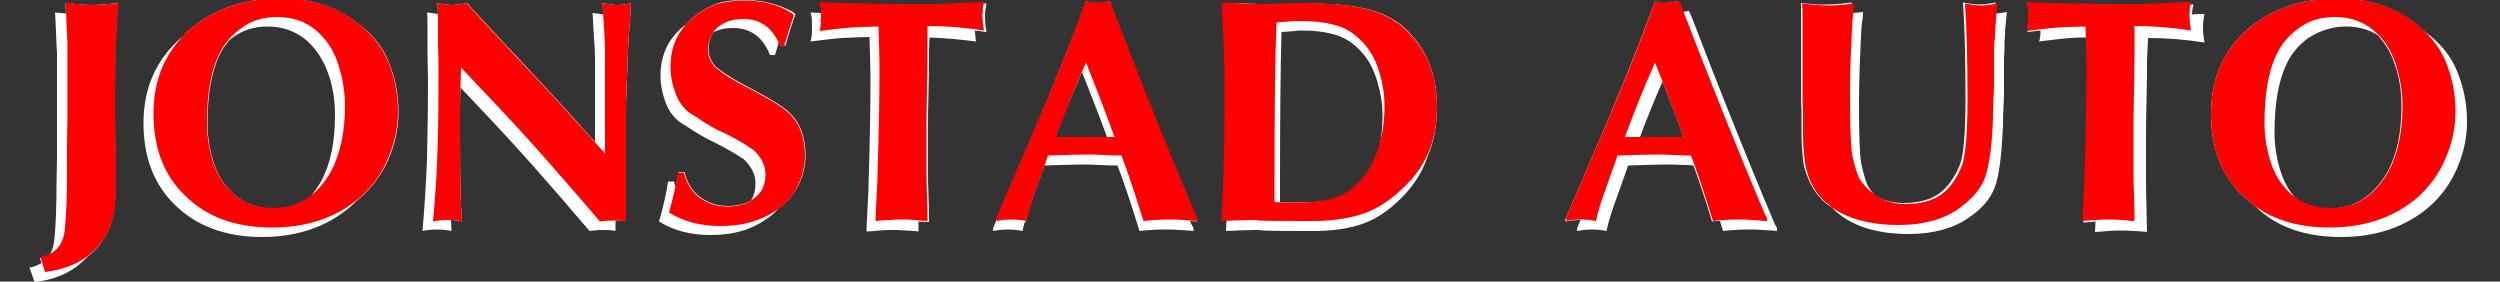
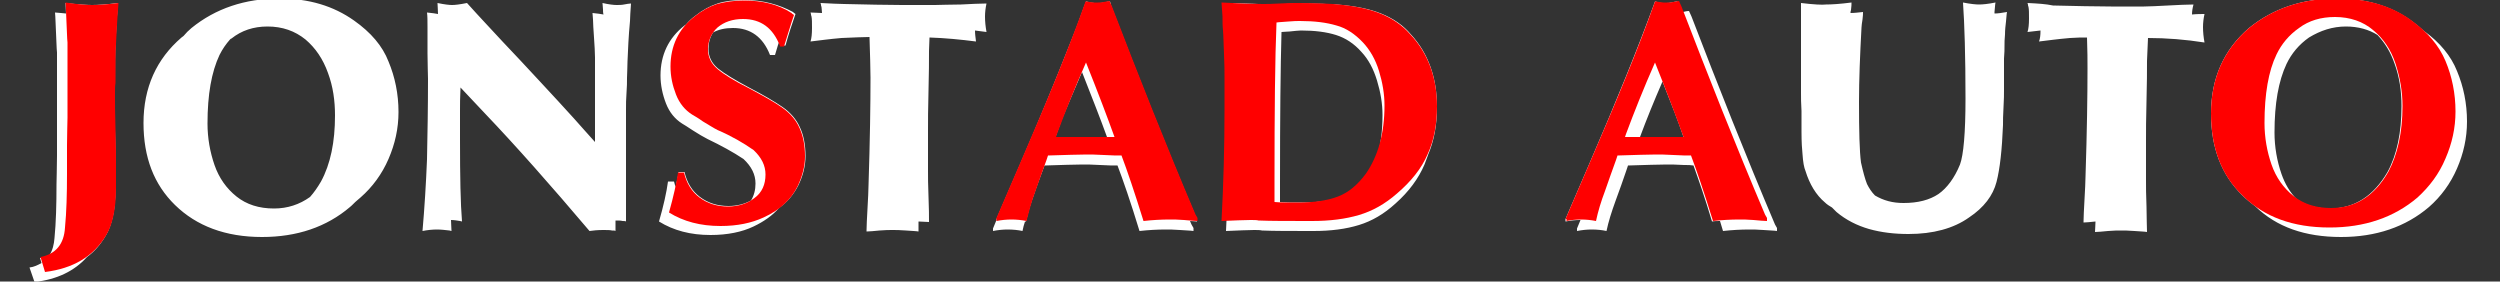
<svg xmlns="http://www.w3.org/2000/svg" version="1.1" id="Layer_1" x="0px" y="0px" viewBox="0 0 500 56.3" style="enable-background:new 0 0 500 56.3;" xml:space="preserve">
  <rect x="0" y="0" width="500" height="56.3" fill="#333333" stroke="none" />
  <style type="text/css">
	.st0{fill:#FFFFFF;}
	.st1{fill:#FF0000;}
</style>
  <g>
    <path class="st0" d="M55.9-0.3c-6.9,0-12.8,2-17.6,5.9c-0.6,0.5-1.1,1-1.6,1.6c-0.1,0.1-0.3,0.2-0.4,0.3c-5,4.3-7.6,10-7.6,17.1   c0,6.9,2.1,12.3,6.3,16.4c4.3,4.2,10.1,6.4,17.4,6.4c7,0,12.9-2,17.6-6c0.5-0.4,0.9-0.9,1.4-1.3c0.2-0.2,0.5-0.4,0.7-0.6   c2.4-2.1,4.3-4.7,5.6-7.7c1.3-3,2-6.1,2-9.4c0-3.6-0.7-7-2-10.1c-1.2-3.1-3.5-5.8-6.9-8.2C66.7,1.2,61.8-0.3,55.9-0.3L55.9-0.3z    M467.4-0.3c-6.9,0-12.8,2-17.6,5.9c-5,4.3-7.6,10-7.6,17.1c0,6.9,2.1,12.3,6.3,16.4c0.8,0.8,1.7,1.5,2.6,2.2c0,0,0,0,0,0   c4.2,4.1,9.9,6.1,17.1,6.1c7,0,12.9-2,17.6-6c2.4-2.1,4.3-4.7,5.6-7.7c1.3-3,2-6.1,2-9.4c0-3.6-0.7-7-2-10.1c-1.2-3-3.4-5.7-6.6-8   c-0.8-0.7-1.6-1.4-2.6-2.1C478.2,1.2,473.2-0.3,467.4-0.3L467.4-0.3z M148.9,0c-2.1,0-3.9,0.2-5.4,0.7c-1.5,0.5-3,1.3-4.5,2.5   c-0.7,0.5-1.3,1.1-1.8,1.7c-0.1,0.1-0.2,0.1-0.3,0.2c-3.2,2.5-4.8,5.9-4.8,10c0,1.9,0.4,3.8,1.1,5.6c0.7,1.8,1.8,3.1,3.2,4   c0.4,0.2,1.1,0.7,2.2,1.4c1.1,0.7,2.1,1.3,2.9,1.7c2.7,1.3,5.1,2.6,7.2,4c1.6,1.5,2.4,3.1,2.4,4.9c0,1.3-0.3,2.4-0.9,3.4   c-1.3,0.7-2.8,1.1-4.5,1.1c-2.2,0-4.1-0.6-5.7-1.8c-1.6-1.2-2.6-2.9-3.1-5h-1.2c-0.1,0.9-0.3,1.9-0.6,3c-0.1-0.4-0.2-0.7-0.3-1.1   h-1.2c-0.3,2.2-0.9,4.9-1.8,8c2.9,1.8,6.3,2.7,10.3,2.7c3.4,0,6.3-0.6,8.6-1.7c2.1-1,3.8-2.2,5.1-3.7c1.7-1.2,2.9-2.7,3.8-4.4   c1-2,1.5-4,1.5-6c0-2.3-0.4-4.2-1.1-5.7c-0.7-1.6-1.9-3-3.5-4.1c-1.6-1.1-3.8-2.4-6.7-3.9c-2.8-1.5-4.8-2.7-6.2-3.8   c-1.3-1.1-1.9-2.4-1.9-3.9c0-1.3,0.3-2.3,0.9-3.3c1.1-0.6,2.4-0.9,4-0.9c3.5,0,6,1.8,7.4,5.4h1c0.3-0.9,0.5-1.8,0.8-2.6   c0.1,0.2,0.2,0.5,0.3,0.7h1c0.6-2.2,1.3-4.3,2-6.3c-0.3-0.2-0.4-0.3-0.5-0.4C155.8,0.9,152.6,0,148.9,0L148.9,0z M217.2,0.3   c-0.2,0.6-0.5,1.3-0.7,1.9c0,0,0,0,0,0c-0.7,2-1.5,4.1-2.4,6.3c-2.9,7.3-6.2,15.4-10.1,24.4l-4.7,10.9V44l-0.7,1.7v0.5   c1-0.2,2-0.3,2.9-0.3c1.1,0,2.1,0.1,3,0.3c0.1-0.6,0.3-1.3,0.5-1.9c0.1,0,0.2,0,0.2,0c0.4-1.9,1-3.8,1.8-6c0.6-1.8,1.3-3.5,1.9-5.2   c3.5-0.1,6-0.2,7.6-0.2c0.8,0,2,0,3.5,0.1c1.6,0.1,2.7,0.1,3.5,0.1c1.1,2.9,2.6,7.2,4.4,13.1c1.8-0.2,3.5-0.3,5.3-0.3   c0.6,0,1.6,0,2.8,0.1c1.2,0.1,2.1,0.1,2.7,0.2v-0.6l-0.4-0.7c-0.1-0.2-0.2-0.5-0.3-0.7c0.5,0,1.1,0.1,1.4,0.1v-0.6l-0.4-0.7   c-5.9-13.9-11.4-27.8-16.7-41.6L222,0.3c-0.4,0-0.8,0.1-1.2,0.2c-0.4,0.1-0.8,0.1-1.1,0.1c-0.2,0-0.5,0-0.8,0l-0.9-0.1   C217.7,0.4,217.4,0.3,217.2,0.3L217.2,0.3z M331,0.3c-3.4,9.3-7.8,20.1-13.2,32.6l-4.7,10.9v0.5c1-0.2,2-0.3,2.9-0.3c0,0,0,0,0.1,0   l-0.7,1.7v0.5c1-0.2,2-0.3,2.9-0.3c1.1,0,2.1,0.1,3,0.3c0.4-1.9,1-3.8,1.8-6c0.8-2.1,1.5-4.2,2.2-6.2l0.3-0.9   c3.5-0.1,6.1-0.2,7.7-0.2c0.8,0,2,0,3.5,0.1c0.9,0,1.3,0,1.9,0.1c1,2.8,2.3,6.5,3.7,11.2c0.5-0.1,1.1-0.1,1.6-0.1   c0.2,0.7,0.4,1.3,0.6,2c1.8-0.2,3.5-0.3,5.3-0.3c0.6,0,1.6,0,2.8,0.1c1.2,0.1,2.1,0.1,2.7,0.2v-0.6l-0.4-0.7   c-5.9-13.9-11.4-27.8-16.7-41.6l-0.5-1.1c-0.4,0-0.8,0.1-1.2,0.2c-0.1,0-0.1,0-0.2,0c-0.1-0.3-0.3-0.7-0.4-1l-0.5-1.1   c-0.4,0-0.8,0.1-1.2,0.2c-0.4,0.1-0.8,0.1-1.1,0.1c-0.2,0-0.5,0-0.8,0l-0.9-0.1C331.5,0.4,331.2,0.3,331,0.3L331,0.3z M13.1,0.6   c0,0.5,0.1,1.4,0.1,2.1c-0.7-0.1-1.3-0.1-2.2-0.2c0.1,0.9,0.1,2.2,0.2,4c0.1,1.8,0.1,3.1,0.2,4c0,0.7,0,1.7,0,3.1   c0,1.4,0,2.4,0,3.2c0,1,0,2.4,0,4.4c0,1.9,0,3.3,0,4.3c0,1.2,0,3.1,0,5.6c0,2.5-0.1,4.5-0.1,5.8c0,4-0.1,7.6-0.4,10.7   c-0.1,1.3-0.4,2.5-1,3.4c-0.5,0.3-1.2,0.5-1.9,0.6l0.3,1c-0.7,0.4-1.5,0.8-2.4,0.9l1,2.9c4.5-0.5,8-2.2,10.5-5   c1.5-1.1,2.7-2.5,3.7-4.2c1.3-2.1,2-5.3,2-9.5v-3.9c0-2.2,0-4.8-0.1-7.8c-0.1-3-0.1-5.3-0.1-7c0-1,0-1.8,0.1-2.4   c0-3.5,0-6.1,0.1-7.8c0.1-1.8,0.2-4.6,0.5-8.2C21.3,0.9,19.5,1,18.4,1C17.5,1,15.7,0.9,13.1,0.6L13.1,0.6z M87.5,0.6   c0,0.6,0.1,1.3,0.1,2.2c-0.5-0.1-1.2-0.2-2.2-0.3c0.1,0.7,0.1,1.7,0.1,3c0,1.2,0,2.9,0,5.2c0,2.3,0.1,4,0.1,5.1   c0,5.8-0.1,11.1-0.2,16.1c-0.2,4.9-0.5,9.7-0.9,14.3c1-0.2,2-0.3,2.9-0.3c0.8,0,1.6,0.1,2.5,0.2l0.4,0.1c0-0.6-0.1-1.4-0.1-2.2   c0.6,0,1.2,0.1,1.8,0.2l0.4,0.1c-0.3-3.6-0.4-9-0.4-16.3v-5.9c0-1.1,0-2.7,0.1-4.6l4.9,5.2c6.2,6.5,13.1,14.3,20.9,23.5   c0.7-0.1,1.6-0.2,2.7-0.2c0.8,0,1.4,0,1.8,0.1c0.3,0,0.6,0,0.7,0.1v-2.1c0.6,0,1.1,0,1.4,0.1c0.3,0,0.6,0,0.7,0.1V24.4   c0-0.7,0-1.5,0-2.5c0-1,0-2.1,0.1-3.3c0.1-1.2,0.1-2.2,0.1-3c0-0.8,0.1-1.9,0.1-3.3c0.1-2.3,0.2-5,0.5-8.1c0-0.8,0.1-1.9,0.2-3.5   c-0.4,0-0.8,0.1-1.4,0.2C124.3,1,123.8,1,123.3,1c-0.5,0-1.5-0.1-2.8-0.4l0.1,1.3c0,0.2,0,0.7,0.1,1c-0.5-0.1-1.2-0.2-2.2-0.3   l0.1,1.3c0,0.8,0.1,2,0.2,3.6c0.1,1.6,0.2,2.9,0.2,4v16.9c-1.5-1.7-2.9-3.2-4.2-4.7c-1.9-2.1-4.2-4.6-6.9-7.5   c-2.7-2.9-5.1-5.5-7.4-7.9c-2.2-2.4-4.6-4.9-7.1-7.7C91.9,0.9,91,1,90.4,1C89.9,1,88.9,0.9,87.5,0.6L87.5,0.6z M164.1,0.6   c0,0.1,0.1,0.2,0.1,0.4c0,0.2,0.1,0.3,0.1,0.4c0,0.3,0.1,0.7,0.1,1.2c-0.7,0-1.5-0.1-2.3-0.1c0,0.1,0.1,0.2,0.1,0.4   c0,0.2,0.1,0.3,0.1,0.4c0.1,0.5,0.1,1.2,0.1,2.3c0,1.2-0.1,2.1-0.3,2.7c1.7-0.2,3.8-0.5,6.2-0.7c2.5-0.1,4.4-0.2,5.6-0.2   c0.1,3.5,0.2,6.3,0.2,8.1c0,5.3-0.1,12.5-0.4,21.7c0,1-0.1,2.5-0.2,4.5c-0.1,2-0.2,3.5-0.2,4.6c0.6,0,1.5-0.1,2.6-0.2   c1.1-0.1,2-0.1,2.6-0.1c0.6,0,1.5,0,2.7,0.1c1.2,0.1,2,0.1,2.5,0.2c0-0.5,0-1.2,0-2l2.1,0.1c0-1.1,0-2.8-0.1-5.1   c-0.1-2.3-0.1-4-0.1-5.1c0-0.9,0-2.3,0-4.1c0-1.8,0-3.1,0-4c0-1.8,0-4.4,0.1-7.9c0.1-3.5,0.1-6.2,0.1-8l0.1-2.7   c3.1,0.1,6.2,0.4,9.3,0.8c-0.1-0.8-0.2-1.5-0.2-2.2c0.8,0.1,1.5,0.2,2.3,0.3c-0.2-1.1-0.3-2.1-0.3-3.1c0-0.8,0.1-1.7,0.3-2.6   c-1.3,0-3.1,0.1-5.1,0.2C189.7,0.9,188.1,1,187,1h-6.6c-3.1,0-7-0.1-11.6-0.2C167.8,0.8,166.2,0.7,164.1,0.6L164.1,0.6z M246,0.6   c0,0.6,0.1,1.3,0.1,1.9c-0.3,0-0.5,0-0.8,0c0,0.9,0.1,1.9,0.1,2.8c0,0.9,0.1,1.9,0.1,2.8c0,1.1,0.1,2.6,0.2,4.7   c0.1,2,0.1,3.6,0.1,4.6v6.5c0,7.4-0.2,14.8-0.6,22.3c2.5-0.1,4.4-0.2,5.6-0.2c0.7,0,1.2,0,1.6,0.1c2.3,0.1,5.7,0.1,10.3,0.1   c3.5,0,6.5-0.4,9.1-1.2c2.6-0.8,5-2.2,7.3-4.3c2.7-2.4,4.6-5,5.8-7.8c0.2-0.5,0.4-1.1,0.6-1.6c0-0.1,0.1-0.2,0.1-0.3   c1.2-2.8,1.8-6,1.8-9.6c0-5.8-1.7-10.7-5.2-14.5c-1.5-1.8-3.5-3.2-6-4.2c-2.2-0.9-5.1-1.5-8.8-1.8c-1.6-0.1-3.9-0.2-7-0.2   c-0.8,0-1.9,0-3.4,0.1c-1.5,0.1-2.6,0.1-3.3,0.1C252.1,0.8,249.5,0.7,246,0.6L246,0.6z M360.2,0.6c0,0.3,0,0.8,0,1.4   c0,0.6,0,1.1,0,1.3c0,0.8,0,2,0,3.6c0,1.6,0,2.9,0,3.6v8.1c0,0.9,0,2.1,0.1,3.6c0,1.5,0,2.9,0,4.2c0,2,0.1,3.5,0.2,4.4   c0.1,1.6,0.3,2.7,0.6,3.4c0.8,2.6,2.1,4.8,3.9,6.3c0.4,0.4,0.9,0.7,1.4,1c0.3,0.3,0.6,0.6,0.9,0.9c1.9,1.6,4.1,2.7,6.5,3.4   c2.5,0.7,5.1,1,7.9,1c4.9,0,9-1.1,12.1-3.3c3-2,4.8-4.4,5.5-7.1c0.7-2.7,1.1-6.5,1.3-11.4c0-0.8,0-2,0.1-3.5   c0.1-1.6,0.1-2.7,0.1-3.5c0-0.7,0-1.7,0-3.2c0-1.4,0-2.5,0-3.1c0.1-1.1,0.1-1.9,0.1-2.5c0-0.6,0-1.4,0.1-2.3c0-0.9,0.1-1.8,0.2-2.6   c0.1-0.8,0.1-1.5,0.2-1.9c-1.1,0.2-1.9,0.3-2.5,0.3c0-0.1,0-0.2,0-0.3c0.1-0.8,0.1-1.5,0.2-1.9c-1.5,0.3-2.6,0.4-3.3,0.4   c-0.6,0-1.7-0.1-3.2-0.4c0.3,4.3,0.5,10.7,0.5,19.2c0,6.9-0.4,11.3-1.1,13.2c-1.1,2.7-2.6,4.7-4.3,5.9c-1.8,1.2-4.1,1.8-7,1.8   c-2.2,0-4-0.5-5.7-1.5c-0.7-0.7-1.2-1.5-1.6-2.3c-0.4-1-0.8-2.5-1.2-4.3c-0.3-2.2-0.4-6.3-0.4-12.1c0-4.4,0.2-9.4,0.5-14.9   c0-0.4,0.1-0.9,0.2-1.6c0.1-0.7,0.1-1.2,0.1-1.5c-1,0.1-1.7,0.2-2.5,0.2c0-0.2,0-0.3,0.1-0.6c0.1-0.7,0.1-1.2,0.1-1.5   c-2.3,0.3-4,0.4-5.1,0.4C364.5,1,362.7,0.9,360.2,0.6L360.2,0.6z M405.5,0.6c0,0.1,0.1,0.2,0.1,0.4c0,0.2,0.1,0.3,0.1,0.4   c0.1,0.5,0.1,1.2,0.1,2.3c0,1.2-0.1,2.1-0.3,2.7c0.8-0.1,1.6-0.2,2.6-0.3c0,1-0.1,1.7-0.3,2.2c1.7-0.2,3.8-0.5,6.2-0.7   c1.3-0.1,2.4-0.1,3.4-0.1c0.1,2.5,0.1,4.7,0.1,6.2c0,5.3-0.1,12.5-0.4,21.7c0,1-0.1,2.5-0.2,4.5c-0.1,2-0.2,3.5-0.2,4.6   c0.5,0,1.4-0.1,2.4-0.2c0,0.7-0.1,1.6-0.1,2.1c0.6,0,1.5-0.1,2.6-0.2c1.1-0.1,2-0.1,2.6-0.1c0.6,0,1.5,0,2.7,0.1   c1.2,0.1,2,0.1,2.5,0.2c0-1.1-0.1-2.8-0.1-5.1c-0.1-2.3-0.1-4-0.1-5.1c0-0.9,0-2.3,0-4.1c0-1.8,0-3.1,0-4c0-1.8,0-4.4,0.1-7.9   c0.1-3.5,0.1-6.2,0.1-8l0.2-4.6c3.7,0,7.5,0.3,11.3,0.9c-0.2-1.1-0.3-2.1-0.3-3.1c0-0.8,0.1-1.7,0.3-2.6c-0.7,0-1.6,0-2.5,0.1   c0-0.6,0.1-1.3,0.3-2c-1.3,0-3.1,0.1-5.1,0.2c-2.1,0.1-3.7,0.2-4.8,0.2h-6.6c-3.1,0-7-0.1-11.6-0.2C409.2,0.8,407.6,0.7,405.5,0.6   L405.5,0.6z M53.5,5.3c3,0,5.5,0.9,7.6,2.6c2,1.7,3.5,3.9,4.5,6.7c1,2.7,1.4,5.5,1.4,8.5c0,5.3-0.9,9.7-2.8,13.2   c-0.7,1.2-1.4,2.2-2.2,3.1c-2.1,1.5-4.5,2.3-7.2,2.3c-3,0-5.5-0.8-7.5-2.4c-2-1.6-3.5-3.7-4.4-6.3c-0.9-2.6-1.4-5.4-1.4-8.3   c0-5.8,0.8-10.3,2.4-13.7c0.6-1.2,1.3-2.2,2.1-3.1c0.1-0.1,0.2-0.2,0.3-0.2C48.3,6.1,50.7,5.3,53.5,5.3L53.5,5.3z M469.2,5.3   c2.4,0,4.6,0.6,6.3,1.7c1.5,1.6,2.6,3.4,3.4,5.7c1,2.7,1.4,5.6,1.4,8.5c0,5.3-0.9,9.7-2.8,13.2c-2.8,4.8-6.6,7.3-11.5,7.3   c-2.6,0-4.7-0.6-6.6-1.8c-1.4-1.4-2.4-3.1-3.1-5.1c-0.9-2.6-1.4-5.4-1.4-8.3c0-5.8,0.8-10.3,2.4-13.7c1-2.1,2.5-3.9,4.5-5.3   C464.1,6.1,466.5,5.3,469.2,5.3L469.2,5.3z M260.2,6.1c2.8,0,5.1,0.3,7,0.9c1.9,0.6,3.6,1.7,5.1,3.4c1.4,1.5,2.4,3.4,3.1,5.7   c0.7,2.3,1.1,4.6,1.1,6.9c0,3.4-0.4,6.4-1.3,9c-0.4,0.9-0.9,1.8-1.5,2.7c-1.6,2.3-3.4,3.8-5.4,4.6c-2,0.8-4.5,1.2-7.7,1.2   c-2,0-3.6,0-4.6-0.1v-4c0-13,0.1-22.9,0.3-30c0.5,0,0.9-0.1,1.6-0.1C258.9,6.2,259.7,6.1,260.2,6.1L260.2,6.1z M216.4,14.4   c2,5.1,3.7,9.4,5,13h-10.3l0.2-0.6c0.3-0.9,0.7-1.8,1-2.8C213.6,21,214.9,17.8,216.4,14.4L216.4,14.4z M332.5,16.3   c1.7,4.3,3.2,8.1,4.2,11.1H328C329.3,23.9,330.8,20.2,332.5,16.3L332.5,16.3z M332.5,16.3" />
    <path class="st1" d="M8.1,51.4c3.1-0.6,4.7-2.6,4.9-5.9c0.3-3.1,0.4-6.7,0.4-10.7c0-1.3,0-3.2,0-5.7c0-2.5,0.1-4.4,0.1-5.6   c0-0.9,0-2.4,0-4.3c0-1.9,0-3.4,0-4.4c0-0.7,0-1.8,0-3.2c0-1.4,0-2.4,0-3.1c-0.1-0.9-0.1-2.2-0.2-4c-0.1-1.8-0.1-3.1-0.2-4   C15.7,0.9,17.5,1,18.4,1c1.1,0,2.9-0.1,5.3-0.4c-0.3,3.7-0.4,6.4-0.5,8.2c-0.1,1.7-0.1,4.3-0.1,7.8C23,17.1,23,17.9,23,18.9   c0,1.6,0,4,0.1,7c0.1,3,0.1,5.6,0.1,7.8v3.9c0,4.2-0.7,7.4-2,9.5c-2.5,4.2-6.6,6.6-12.2,7.3L8.1,51.4z M8.1,51.4" />
-     <path class="st1" d="M72,39.5c-4.7,4-10.6,6-17.6,6c-7.3,0-13.1-2.1-17.4-6.4c-4.2-4-6.3-9.5-6.3-16.4c0-7,2.5-12.7,7.6-17.1   C43.1,1.7,49-0.3,55.9-0.3c5.9,0,10.8,1.4,14.8,4.3c3.3,2.4,5.6,5.1,6.9,8.2c1.3,3.1,2,6.5,2,10.1c0,3.3-0.7,6.4-2,9.4   C76.3,34.8,74.5,37.3,72,39.5L72,39.5z M66.2,34.3c1.8-3.4,2.8-7.8,2.8-13.1c0-2.9-0.5-5.7-1.4-8.5c-0.9-2.7-2.4-5-4.5-6.7   c-2-1.7-4.6-2.6-7.6-2.6c-2.8,0-5.2,0.7-7.2,2.2c-2,1.4-3.5,3.2-4.5,5.3c-1.6,3.3-2.4,7.9-2.4,13.7c0,2.9,0.5,5.7,1.4,8.3   c0.9,2.6,2.4,4.7,4.4,6.3c2,1.6,4.5,2.4,7.5,2.4C59.6,41.6,63.4,39.2,66.2,34.3L66.2,34.3z M66.2,34.3" />
-     <path class="st1" d="M92,44.2C91.1,44,90.3,44,89.5,44c-1,0-2,0.1-2.9,0.3c0.4-4.6,0.8-9.3,0.9-14.3c0.2-4.9,0.2-10.3,0.2-16.1   c0-1.1,0-2.8-0.1-5.1c0-2.3,0-4,0-5.2c0-1.3,0-2.3-0.1-3C88.9,0.9,89.9,1,90.4,1c0.6,0,1.6-0.1,2.9-0.4c2.5,2.8,4.9,5.4,7.1,7.7   c2.2,2.4,4.7,5,7.4,7.9c2.7,2.9,5,5.4,6.9,7.5c1.9,2.1,4,4.4,6.3,7V9.5c0-1.1-0.1-2.4-0.2-4c-0.1-1.6-0.2-2.8-0.2-3.6l-0.1-1.3   c1.4,0.3,2.3,0.4,2.8,0.4c0.4,0,0.9,0,1.5-0.1c0.6-0.1,1.1-0.2,1.4-0.2c-0.1,1.6-0.2,2.8-0.2,3.5c-0.3,3.1-0.4,5.8-0.5,8.1   c0,1.3-0.1,2.4-0.1,3.3c0,0.8-0.1,1.9-0.1,3c0,1.2-0.1,2.3-0.1,3.3c0,1,0,1.8,0,2.5v19.9c-0.1-0.1-0.4-0.1-0.7-0.1   c-0.4-0.1-1-0.1-1.8-0.1c-1.2,0-2.1,0.1-2.7,0.2c-7.8-9.1-14.7-17-20.9-23.5l-6.9-7.3c-0.1,3.9-0.2,6.8-0.2,8.5V28   c0,7.3,0.1,12.7,0.4,16.3L92,44.2z M92,44.2" />
    <path class="st1" d="M156,9.2c-1.4-3.6-3.8-5.4-7.4-5.4c-2.1,0-3.8,0.6-5.1,1.7c-1.2,1.1-1.9,2.6-1.9,4.4c0,1.5,0.6,2.8,1.9,3.9   c1.3,1.1,3.4,2.4,6.2,3.8c2.8,1.5,5,2.7,6.7,3.9c1.6,1.1,2.8,2.5,3.5,4.1c0.7,1.5,1.1,3.4,1.1,5.7c0,1.9-0.5,3.9-1.5,6   c-1.3,2.6-3.5,4.7-6.8,6.2c-2.4,1.1-5.2,1.7-8.6,1.7c-4,0-7.4-0.9-10.3-2.7c0.9-3.2,1.5-5.9,1.8-8h1.2c0.5,2.1,1.5,3.8,3.1,5   c1.6,1.2,3.5,1.8,5.7,1.8c2.1,0,3.9-0.6,5.3-1.7c1.5-1.1,2.2-2.7,2.2-4.7c0-1.8-0.8-3.4-2.4-4.9c-2-1.4-4.4-2.8-7.2-4   c-0.8-0.4-1.7-1-2.9-1.7c-1.1-0.8-1.9-1.2-2.2-1.4c-1.4-0.9-2.5-2.2-3.2-4c-0.7-1.8-1.1-3.6-1.1-5.6c0-4.1,1.6-7.5,4.8-10   c1.5-1.2,3-2,4.5-2.5c1.5-0.4,3.3-0.7,5.4-0.7c3.7,0,6.9,0.8,9.5,2.5c0.1,0.1,0.2,0.2,0.5,0.4c-0.7,2-1.3,4.1-2,6.3H156z M156,9.2" />
-     <path class="st1" d="M185.5,10c0,1.8,0,4.4-0.1,8c-0.1,3.5-0.1,6.2-0.1,7.9c0,0.9,0,2.2,0,4c0,1.8,0,3.2,0,4.1c0,1.1,0,2.8,0.1,5.1   c0.1,2.3,0.1,4,0.1,5.1c-0.5,0-1.3-0.1-2.5-0.2c-1.2-0.1-2.1-0.1-2.7-0.1c-0.6,0-1.4,0-2.6,0.1c-1.2,0.1-2,0.1-2.6,0.2   c0-1,0.1-2.5,0.2-4.6c0.1-2,0.2-3.5,0.2-4.5c0.3-9.1,0.4-16.4,0.4-21.7c0-1.9-0.1-4.6-0.2-8.1c-1.2,0-3.1,0.1-5.6,0.2   c-2.4,0.2-4.5,0.5-6.2,0.7c0.2-0.6,0.3-1.5,0.3-2.7c0-1,0-1.8-0.1-2.3c0-0.1-0.1-0.2-0.1-0.4c0-0.2-0.1-0.3-0.1-0.4   c2.1,0.1,3.7,0.2,4.8,0.2c4.6,0.1,8.5,0.2,11.6,0.2h6.6c1.1,0,2.7-0.1,4.8-0.2c2.1-0.1,3.8-0.2,5.1-0.2c-0.2,0.9-0.3,1.7-0.3,2.6   c0,1,0.1,2.1,0.3,3.1c-3.8-0.6-7.5-0.9-11.3-0.9L185.5,10z M185.5,10" />
    <path class="st1" d="M199.2,43.8l4.7-10.9c5.4-12.5,9.9-23.3,13.2-32.6c0.2,0,0.5,0,0.8,0.1c0.3,0,0.6,0.1,0.9,0.1   c0.3,0,0.6,0,0.8,0c0.4,0,0.7,0,1.1-0.1c0.4-0.1,0.8-0.1,1.2-0.2l0.5,1.1c5.3,13.8,10.8,27.7,16.7,41.6l0.4,0.7v0.6   c-0.6,0-1.5-0.1-2.7-0.2c-1.2-0.1-2.1-0.1-2.8-0.1c-1.8,0-3.5,0.1-5.3,0.3c-1.8-5.8-3.3-10.2-4.4-13.1c-0.8,0-2,0-3.5-0.1   c-1.6-0.1-2.8-0.1-3.5-0.1c-1.6,0-4.2,0.1-7.7,0.2l-0.3,0.9c-0.7,2-1.5,4.1-2.2,6.2c-0.8,2.1-1.3,4.1-1.8,6c-1-0.2-2-0.3-3-0.3   c-1,0-2,0.1-3,0.3V43.8z M211.2,27.4h11.7c-1.4-3.9-3.3-8.9-5.7-14.9c-2.3,5.2-4.2,10-5.8,14.3L211.2,27.4z M211.2,27.4" />
    <path class="st1" d="M252.5,0.8c0.7,0,1.9,0,3.4-0.1c1.5-0.1,2.7-0.1,3.5-0.1c3.2,0,5.6,0.1,7.2,0.2c3.9,0.3,6.9,0.9,9.2,1.8   c2.6,1,4.6,2.4,6.2,4.2c3.6,3.8,5.4,8.7,5.4,14.5c0,3.6-0.6,6.8-1.9,9.6c-1.2,2.8-3.3,5.4-6.1,7.8c-2.4,2.1-4.9,3.5-7.6,4.3   c-2.7,0.8-5.8,1.2-9.4,1.2c-4.8,0-8.3,0-10.7-0.1c-0.3-0.1-0.9-0.1-1.6-0.1c-1.3,0-3.2,0.1-5.8,0.2c0.4-7.4,0.6-14.9,0.6-22.3v-6.5   c0-1,0-2.6-0.1-4.6c-0.1-2-0.1-3.6-0.2-4.7c-0.1-0.9-0.1-1.9-0.1-2.8c-0.1-0.9-0.1-1.9-0.2-2.8C248,0.7,250.8,0.8,252.5,0.8   L252.5,0.8z M259.6,40.5c3.3,0,5.9-0.4,8-1.2c2.1-0.8,3.9-2.3,5.6-4.6c2.4-3.5,3.7-8,3.7-13.6c0-2.3-0.4-4.6-1.1-6.9   c-0.7-2.3-1.8-4.2-3.2-5.7c-1.6-1.7-3.4-2.9-5.3-3.4c-2-0.6-4.4-0.9-7.3-0.9c-0.5,0-1.3,0-2.3,0.1c-1,0.1-1.8,0.1-2.4,0.2   c-0.3,7.1-0.4,17.8-0.4,31.9v4C255.9,40.5,257.5,40.5,259.6,40.5L259.6,40.5z M259.6,40.5" />
    <path class="st1" d="M313.1,43.8l4.7-10.9c5.4-12.5,9.9-23.3,13.2-32.6c0.2,0,0.5,0,0.8,0.1c0.3,0,0.6,0.1,0.9,0.1   c0.3,0,0.6,0,0.8,0c0.4,0,0.7,0,1.1-0.1c0.4-0.1,0.8-0.1,1.2-0.2l0.5,1.1c5.3,13.8,10.8,27.7,16.7,41.6l0.4,0.7v0.6   c-0.6,0-1.5-0.1-2.7-0.2c-1.2-0.1-2.1-0.1-2.8-0.1c-1.8,0-3.5,0.1-5.3,0.3c-1.8-5.8-3.3-10.2-4.4-13.1c-0.8,0-2,0-3.5-0.1   c-1.6-0.1-2.7-0.1-3.5-0.1c-1.6,0-4.2,0.1-7.7,0.2l-0.3,0.9c-0.7,2-1.5,4.1-2.2,6.2c-0.8,2.1-1.4,4.1-1.8,6c-1-0.2-2-0.3-3-0.3   c-1,0-2,0.1-2.9,0.3V43.8z M325,27.4h11.7c-1.4-3.9-3.3-8.9-5.7-14.9c-2.3,5.2-4.2,10-5.8,14.3L325,27.4z M325,27.4" />
-     <path class="st1" d="M398.8,9.9c0,0.7,0,1.7,0,3.1c0,1.4,0,2.5,0,3.2c0,0.8,0,2-0.1,3.5c-0.1,1.6-0.1,2.7-0.1,3.5   c-0.1,4.9-0.6,8.7-1.3,11.4c-0.7,2.7-2.6,5-5.5,7.1c-3.1,2.2-7.1,3.3-12.1,3.3c-2.8,0-5.4-0.3-7.9-1c-2.5-0.7-4.7-1.8-6.5-3.4   c-1.9-1.6-3.2-3.7-3.9-6.3c-0.3-0.7-0.4-1.9-0.6-3.4c-0.1-0.9-0.2-2.4-0.2-4.4c0-1.3,0-2.7,0-4.2c-0.1-1.5-0.1-2.7-0.1-3.6v-8.1   c0-0.8,0-2,0-3.6c0-1.6,0-2.9,0-3.6c0-0.3,0-0.7,0-1.3c0-0.6-0.1-1.1-0.1-1.4c2.5,0.3,4.3,0.4,5.3,0.4c1.1,0,2.8-0.1,5.1-0.4   c0,0.3,0,0.8-0.1,1.5c-0.1,0.7-0.1,1.2-0.2,1.6c-0.3,5.6-0.5,10.5-0.5,14.9c0,5.8,0.1,9.8,0.4,12.1c0.4,1.9,0.8,3.3,1.2,4.3   c0.4,1,1.2,2,2.2,2.9c1.9,1.8,4.4,2.8,7.3,2.8c2.9,0,5.3-0.6,7-1.8c1.8-1.2,3.2-3.2,4.3-5.9c0.7-1.9,1.1-6.3,1.1-13.2   c0-8.6-0.2-15-0.5-19.2c1.5,0.3,2.6,0.4,3.2,0.4c0.6,0,1.7-0.1,3.3-0.4c-0.1,0.5-0.1,1.1-0.2,1.9c-0.1,0.8-0.1,1.7-0.2,2.6   c-0.1,0.9-0.1,1.7-0.1,2.3C398.9,8,398.8,8.9,398.8,9.9L398.8,9.9z M398.8,9.9" />
-     <path class="st1" d="M426.9,10c0,1.8,0,4.4-0.1,8c-0.1,3.5-0.1,6.2-0.1,7.9c0,0.9,0,2.2,0,4c0,1.8,0,3.2,0,4.1c0,1.1,0,2.8,0.1,5.1   c0.1,2.3,0.1,4,0.1,5.1c-0.5,0-1.3-0.1-2.5-0.2c-1.2-0.1-2.1-0.1-2.7-0.1c-0.6,0-1.4,0-2.6,0.1c-1.1,0.1-2,0.1-2.6,0.2   c0-1,0.1-2.5,0.2-4.6c0.1-2,0.2-3.5,0.2-4.5c0.3-9.1,0.4-16.4,0.4-21.7c0-1.9-0.1-4.6-0.2-8.1c-1.2,0-3.1,0.1-5.6,0.2   c-2.4,0.2-4.5,0.5-6.2,0.7c0.2-0.6,0.3-1.5,0.3-2.7c0-1,0-1.8-0.1-2.3c0-0.1-0.1-0.2-0.1-0.4c0-0.2-0.1-0.3-0.1-0.4   c2.1,0.1,3.7,0.2,4.8,0.2c4.6,0.1,8.5,0.2,11.6,0.2h6.6c1.1,0,2.7-0.1,4.8-0.2c2.1-0.1,3.8-0.2,5.1-0.2c-0.2,0.9-0.3,1.7-0.3,2.6   c0,1,0.1,2.1,0.3,3.1c-3.8-0.6-7.5-0.9-11.3-0.9L426.9,10z M426.9,10" />
    <path class="st1" d="M483.5,39.5c-4.7,4-10.6,6-17.6,6c-7.3,0-13.1-2.1-17.4-6.4c-4.2-4-6.3-9.5-6.3-16.4c0-7,2.5-12.7,7.6-17.1   c4.8-3.9,10.6-5.9,17.6-5.9c5.9,0,10.8,1.4,14.8,4.3c3.3,2.4,5.6,5.1,6.9,8.2c1.3,3.1,2,6.5,2,10.1c0,3.3-0.7,6.4-2,9.4   C487.8,34.8,485.9,37.3,483.5,39.5L483.5,39.5z M477.7,34.3c1.8-3.4,2.8-7.8,2.8-13.1c0-2.9-0.5-5.7-1.4-8.5   c-0.9-2.7-2.4-5-4.5-6.7c-2-1.7-4.6-2.6-7.6-2.6c-2.8,0-5.2,0.7-7.2,2.2c-2,1.4-3.5,3.2-4.5,5.3c-1.6,3.3-2.4,7.9-2.4,13.7   c0,2.9,0.5,5.7,1.4,8.3c0.9,2.6,2.4,4.7,4.4,6.3c2,1.6,4.5,2.4,7.5,2.4C471.1,41.6,474.9,39.2,477.7,34.3L477.7,34.3z M477.7,34.3" />
  </g>
</svg>